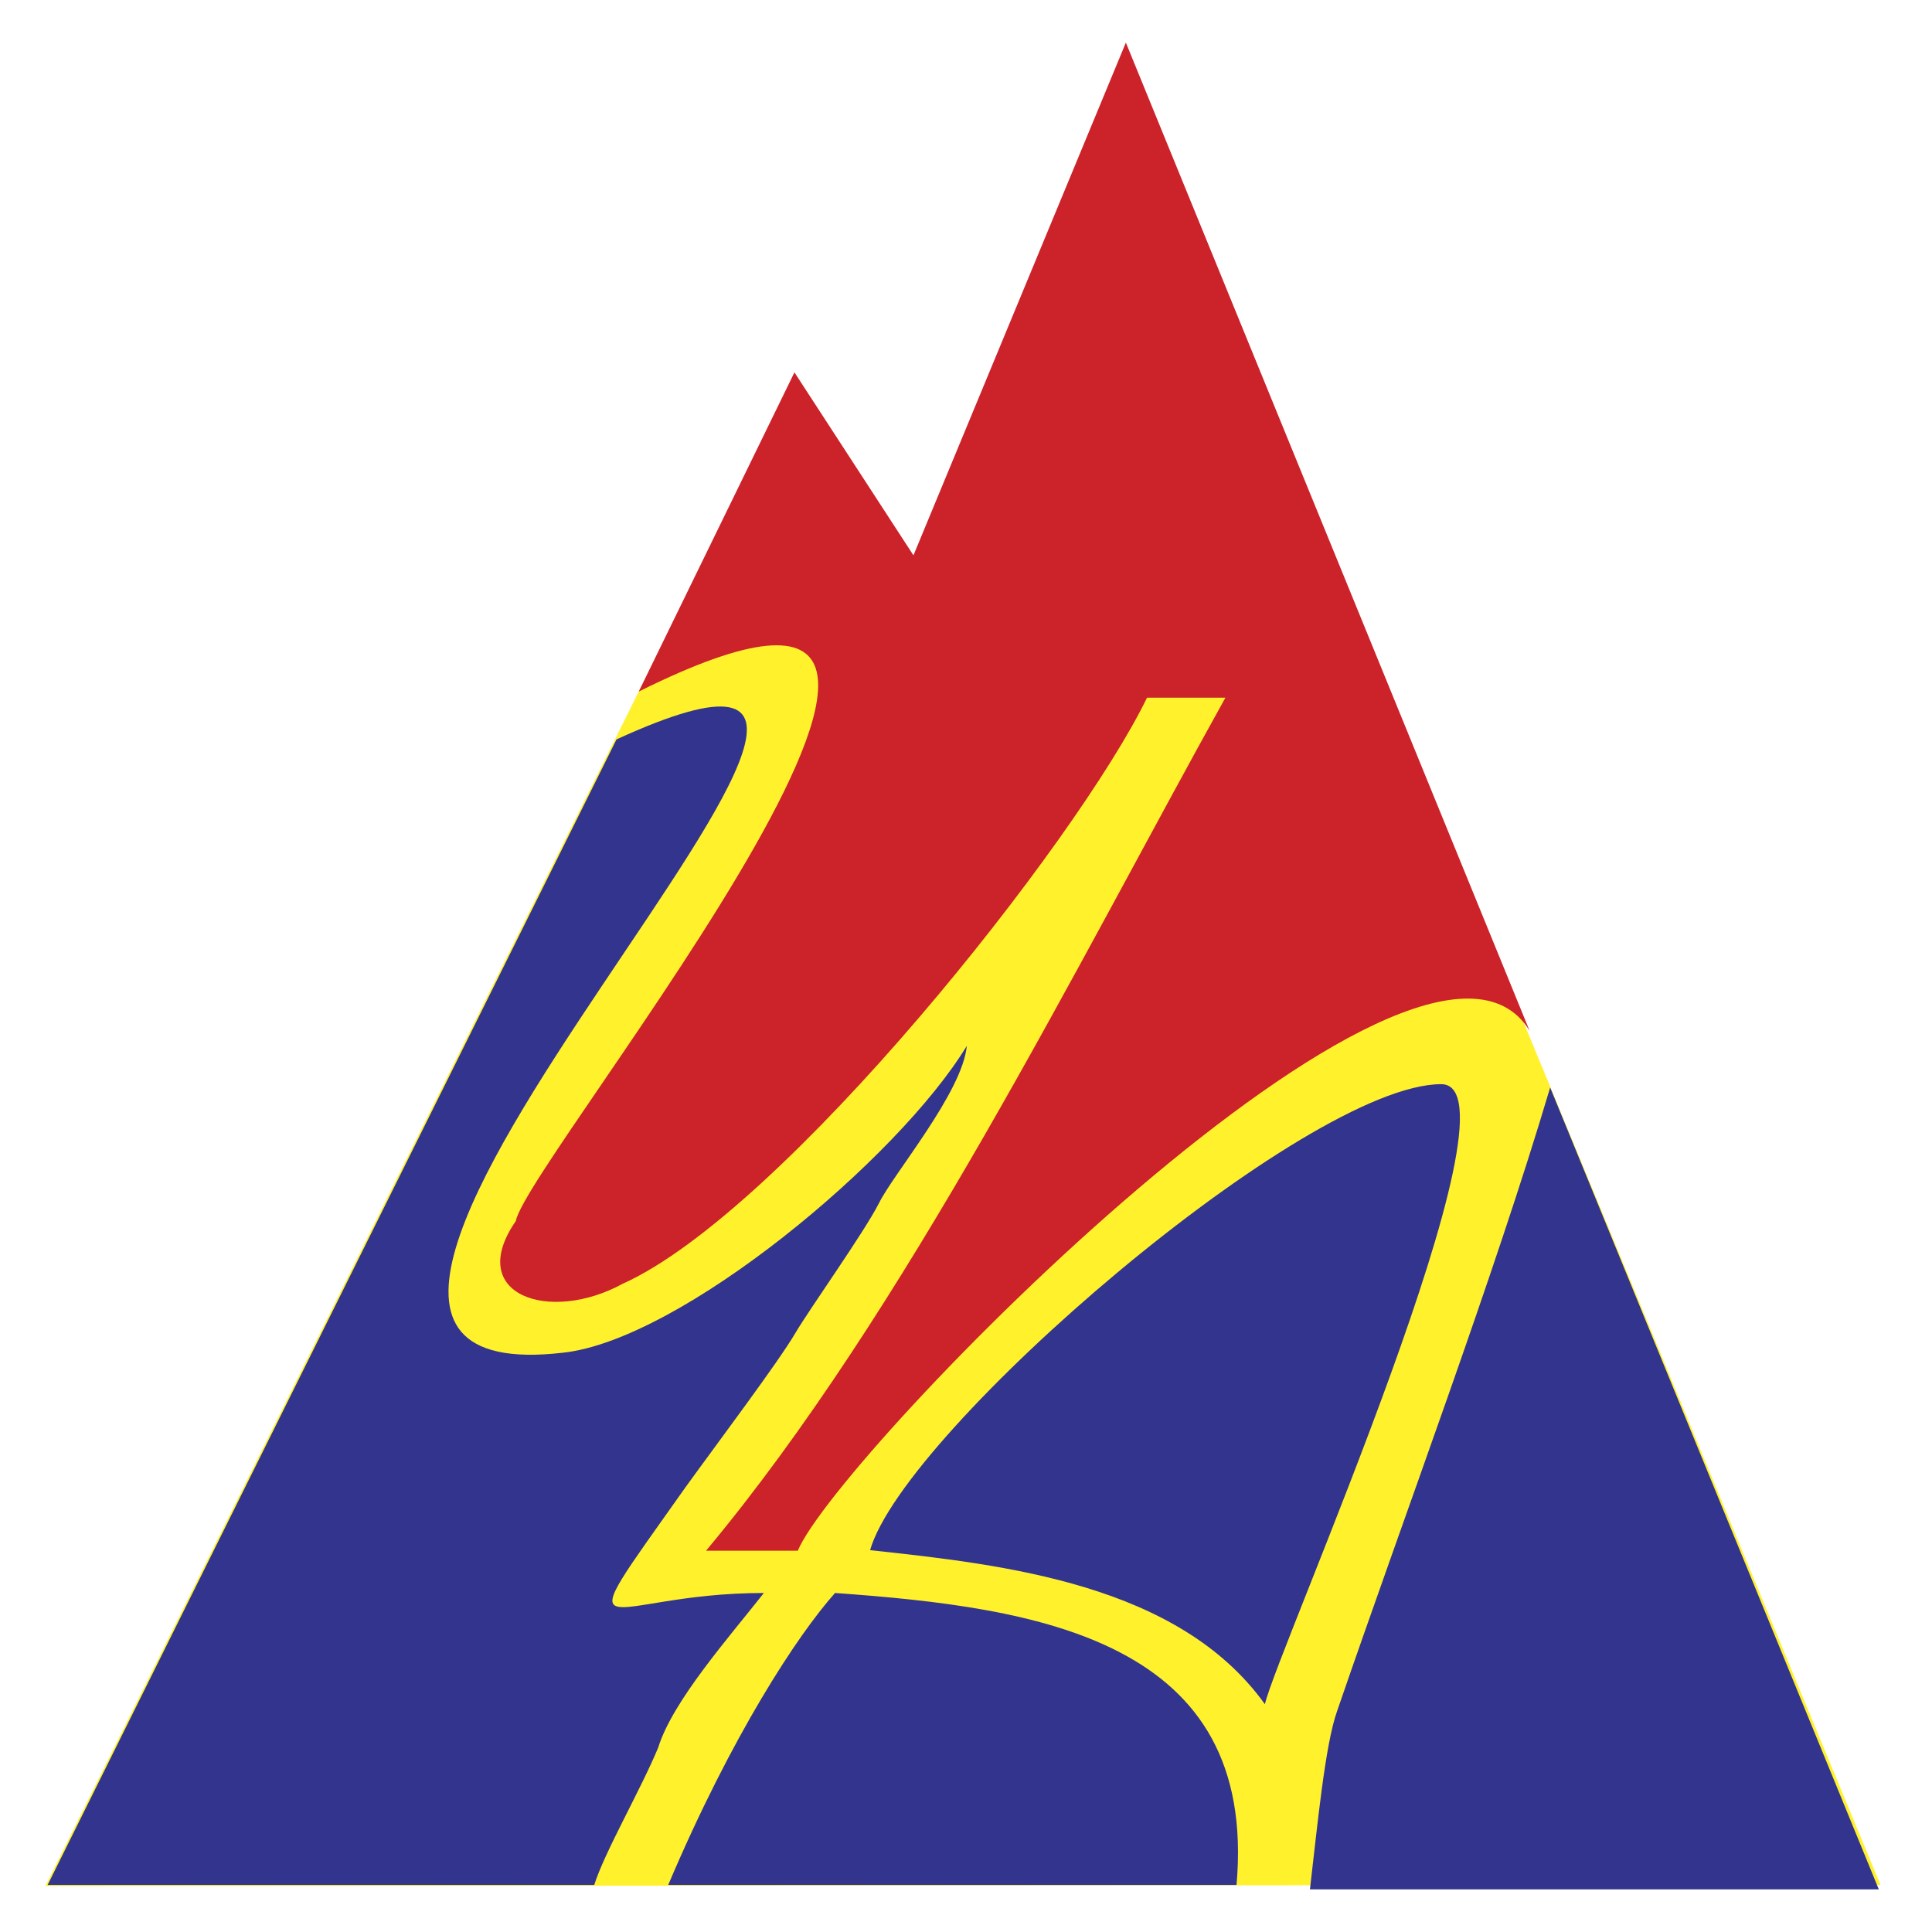
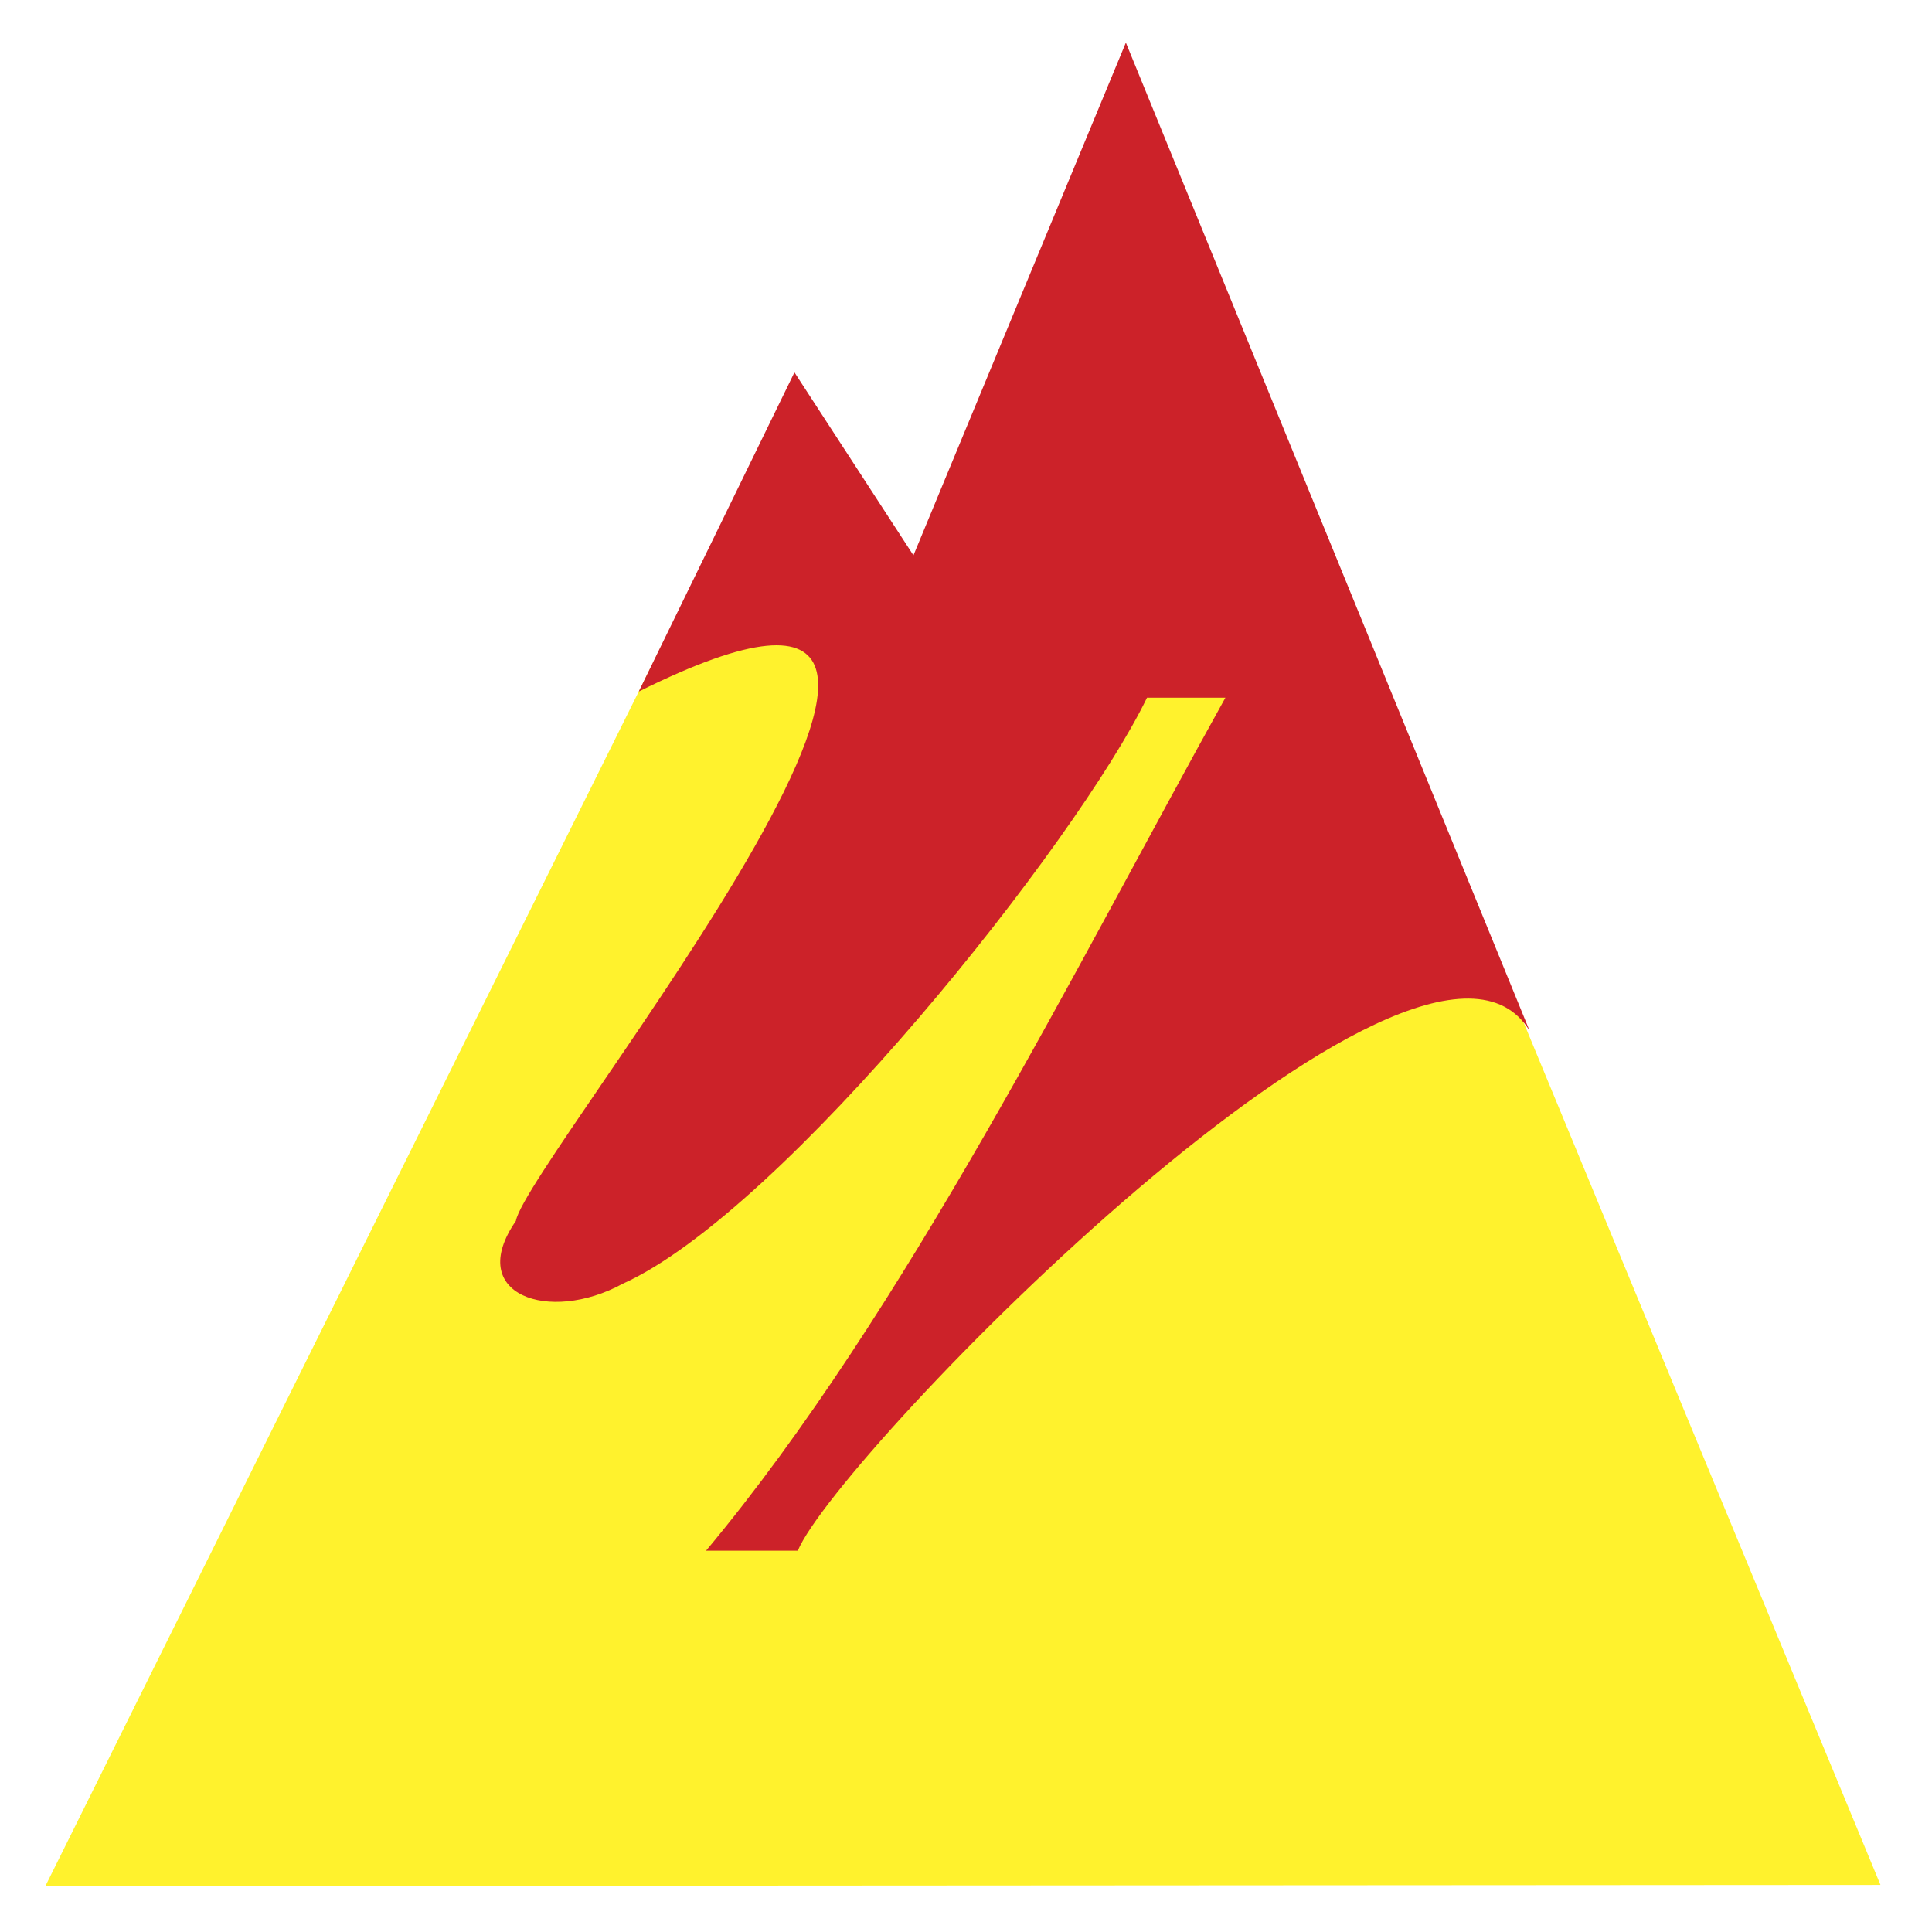
<svg xmlns="http://www.w3.org/2000/svg" width="2500" height="2500" viewBox="0 0 192.756 192.756">
  <g fill-rule="evenodd" clip-rule="evenodd">
-     <path fill="#fff" d="M0 0h192.756v192.756H0V0z" />
    <path d="M67.667 61.064l62.859-10.985 57.09 137.981-183.086.112L67.667 61.064zm120.56 127.108H4.53h183.697z" fill="#fff22d" />
-     <path d="M126.199 170.029c1.221-5.382 26.408-61.861 17.588-61.861-13.482 0-53.54 34.509-56.979 46.493 13.426 1.443 30.792 3.384 39.391 15.368zm-66.91 18.032c.999-3.219 4.661-9.543 6.38-13.704 1.442-4.66 7.102-11.041 10.542-15.424-16.145 0-20.306 7.102-7.823-10.541 3.162-4.383 9.265-12.483 10.985-15.424 1.443-2.441 6.824-9.986 8.322-12.927 1.443-2.94 8.322-11.041 8.767-15.701-6.824 11.263-28.573 29.404-40.335 30.625-42.553 4.883 51.319-82.223 5.382-61.195L4.751 188.061h54.538zm128.16.443l-32.789-80.003c-5.604 18.863-14.426 42.331-21.25 62.194-1.219 3.384-1.996 11.706-2.717 17.809h56.756zm-120.781-.443h56.701c2.164-24.467-19.807-27.686-40.057-29.128-3.717 4.161-10.319 14.203-16.644 29.128z" fill="#33348e" />
    <path d="M112.328 4.252L91.135 55.406 79.262 37.152 63.728 68.998c46.048-22.913-11.152 46.604-12.261 52.818-5.104 7.379 3.329 10.264 10.652 6.269 16.034-7.212 45.327-44.051 52.319-58.477h7.822c-14.814 26.631-31.901 61.251-51.819 85.108h9.155c3.939-9.543 62.249-69.463 73.012-51.875l-40.28-98.589z" fill="#cc2229" />
  </g>
</svg>